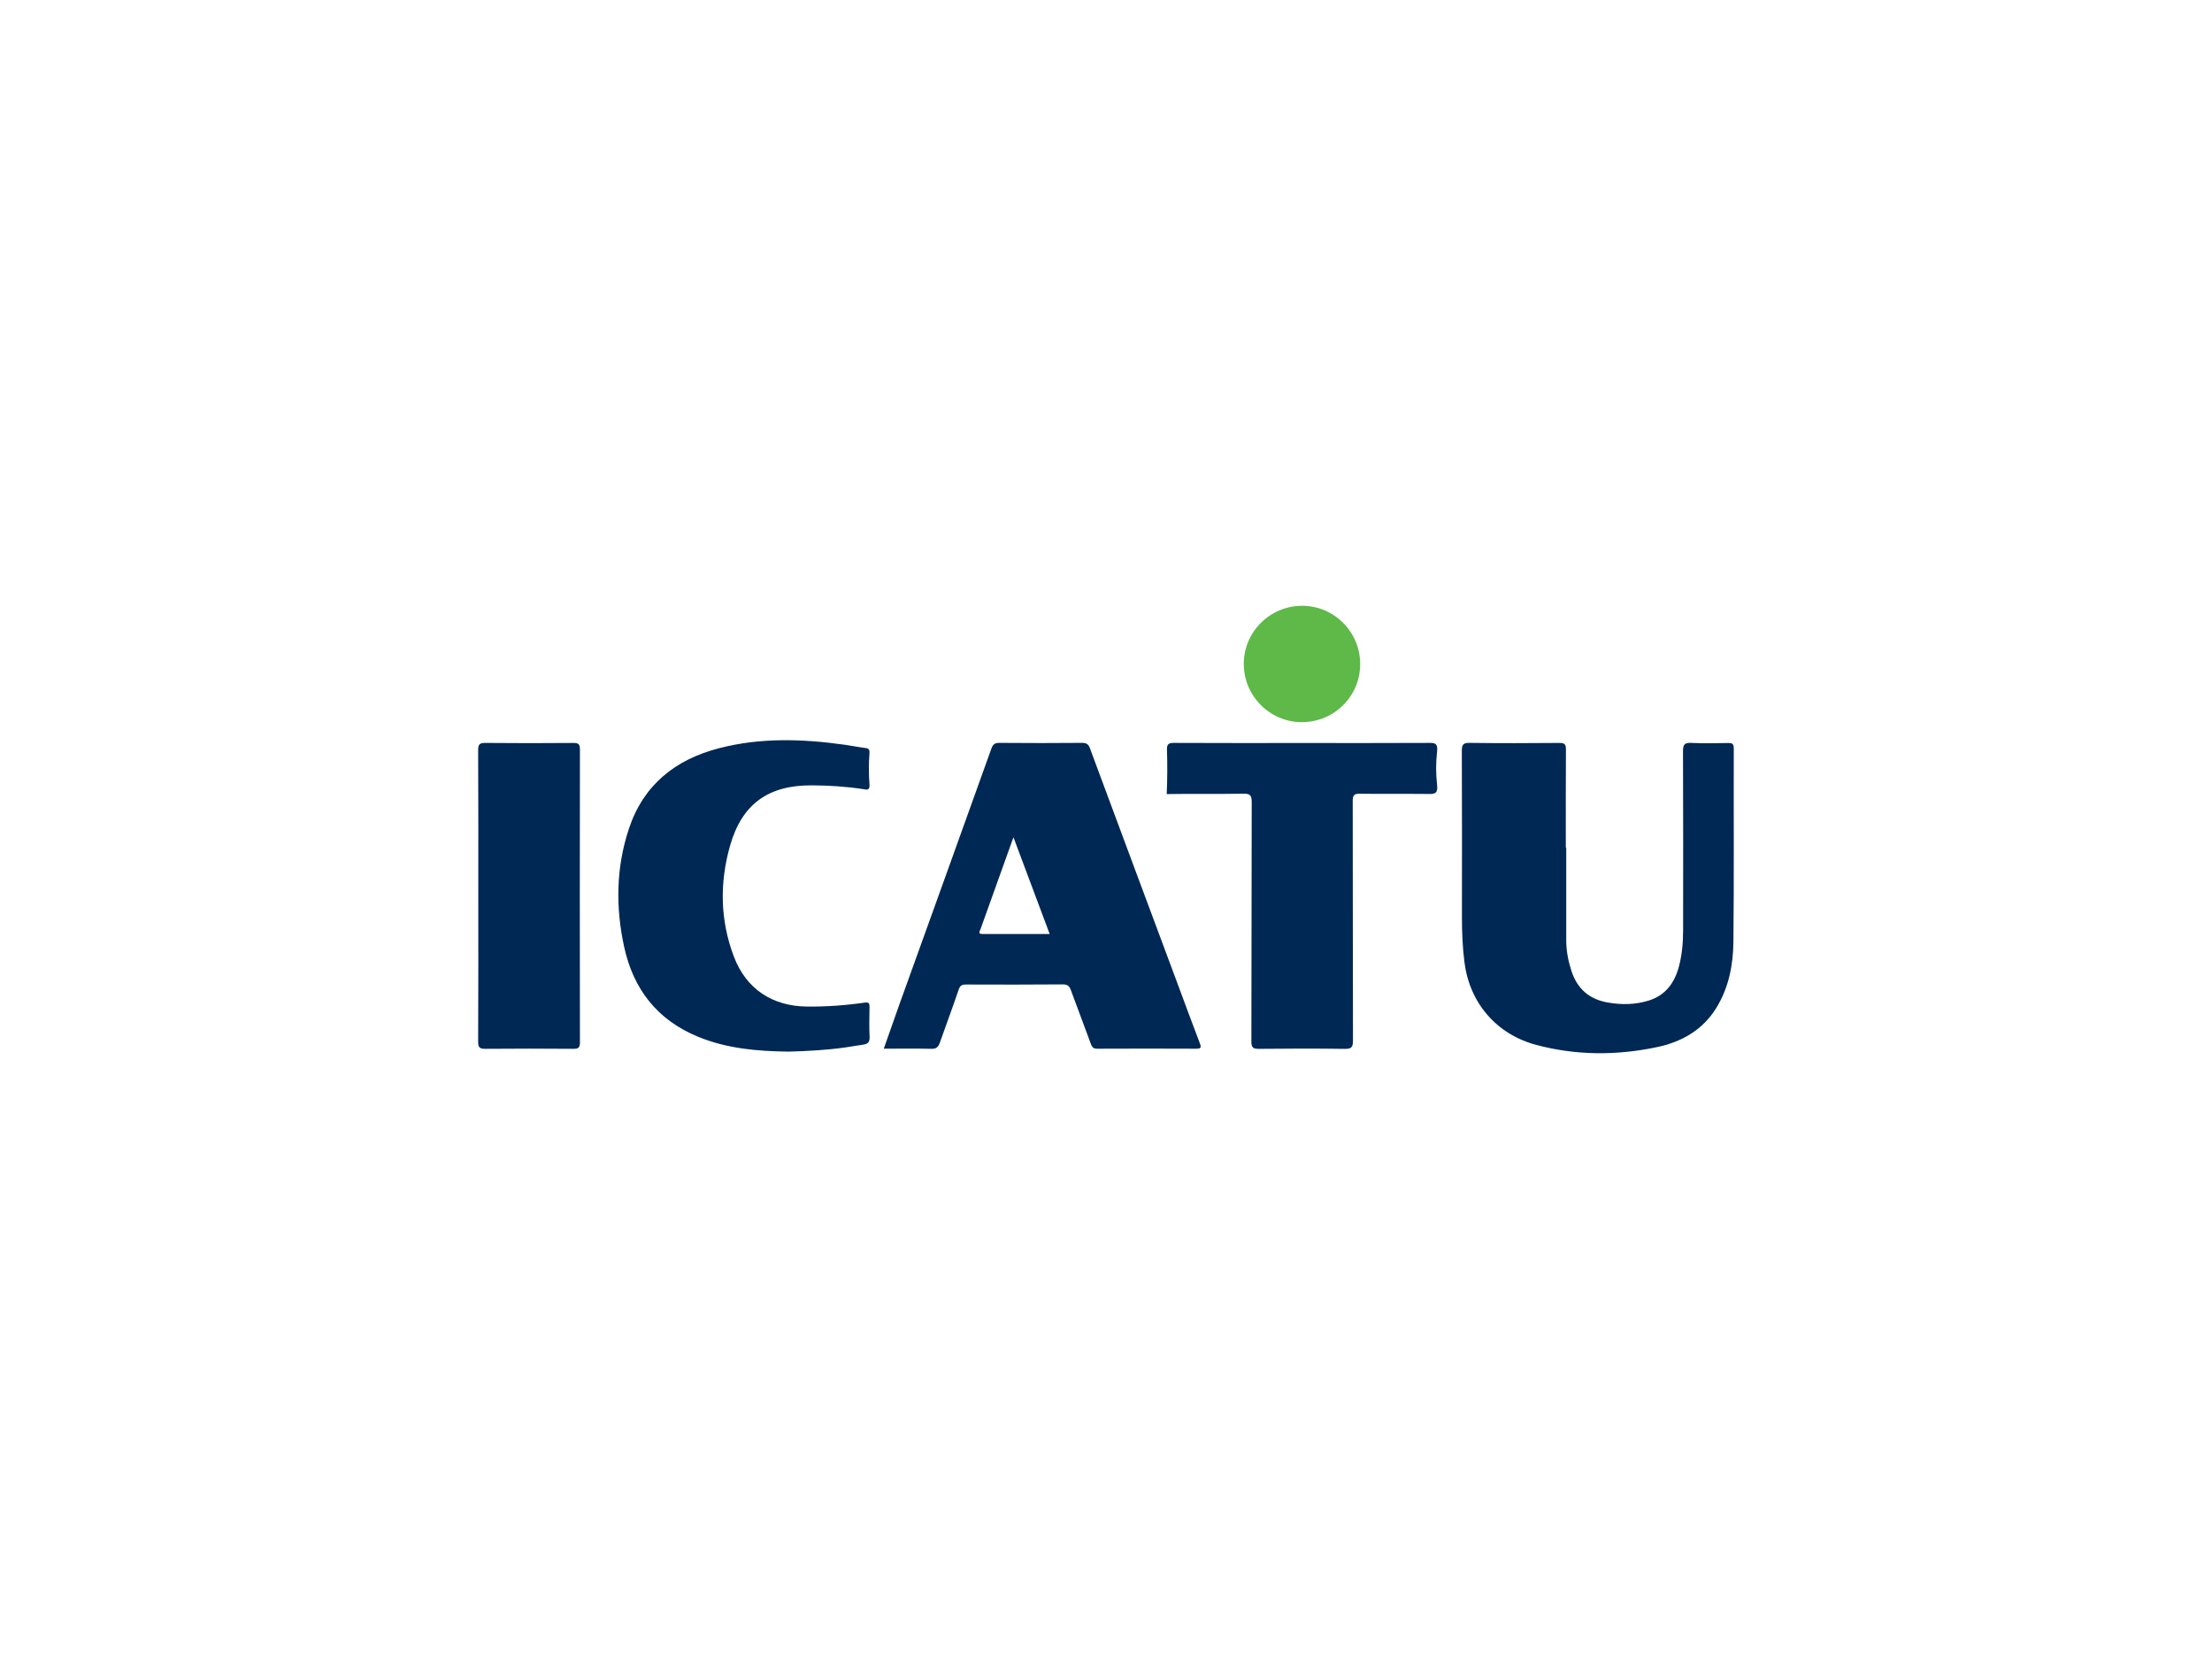
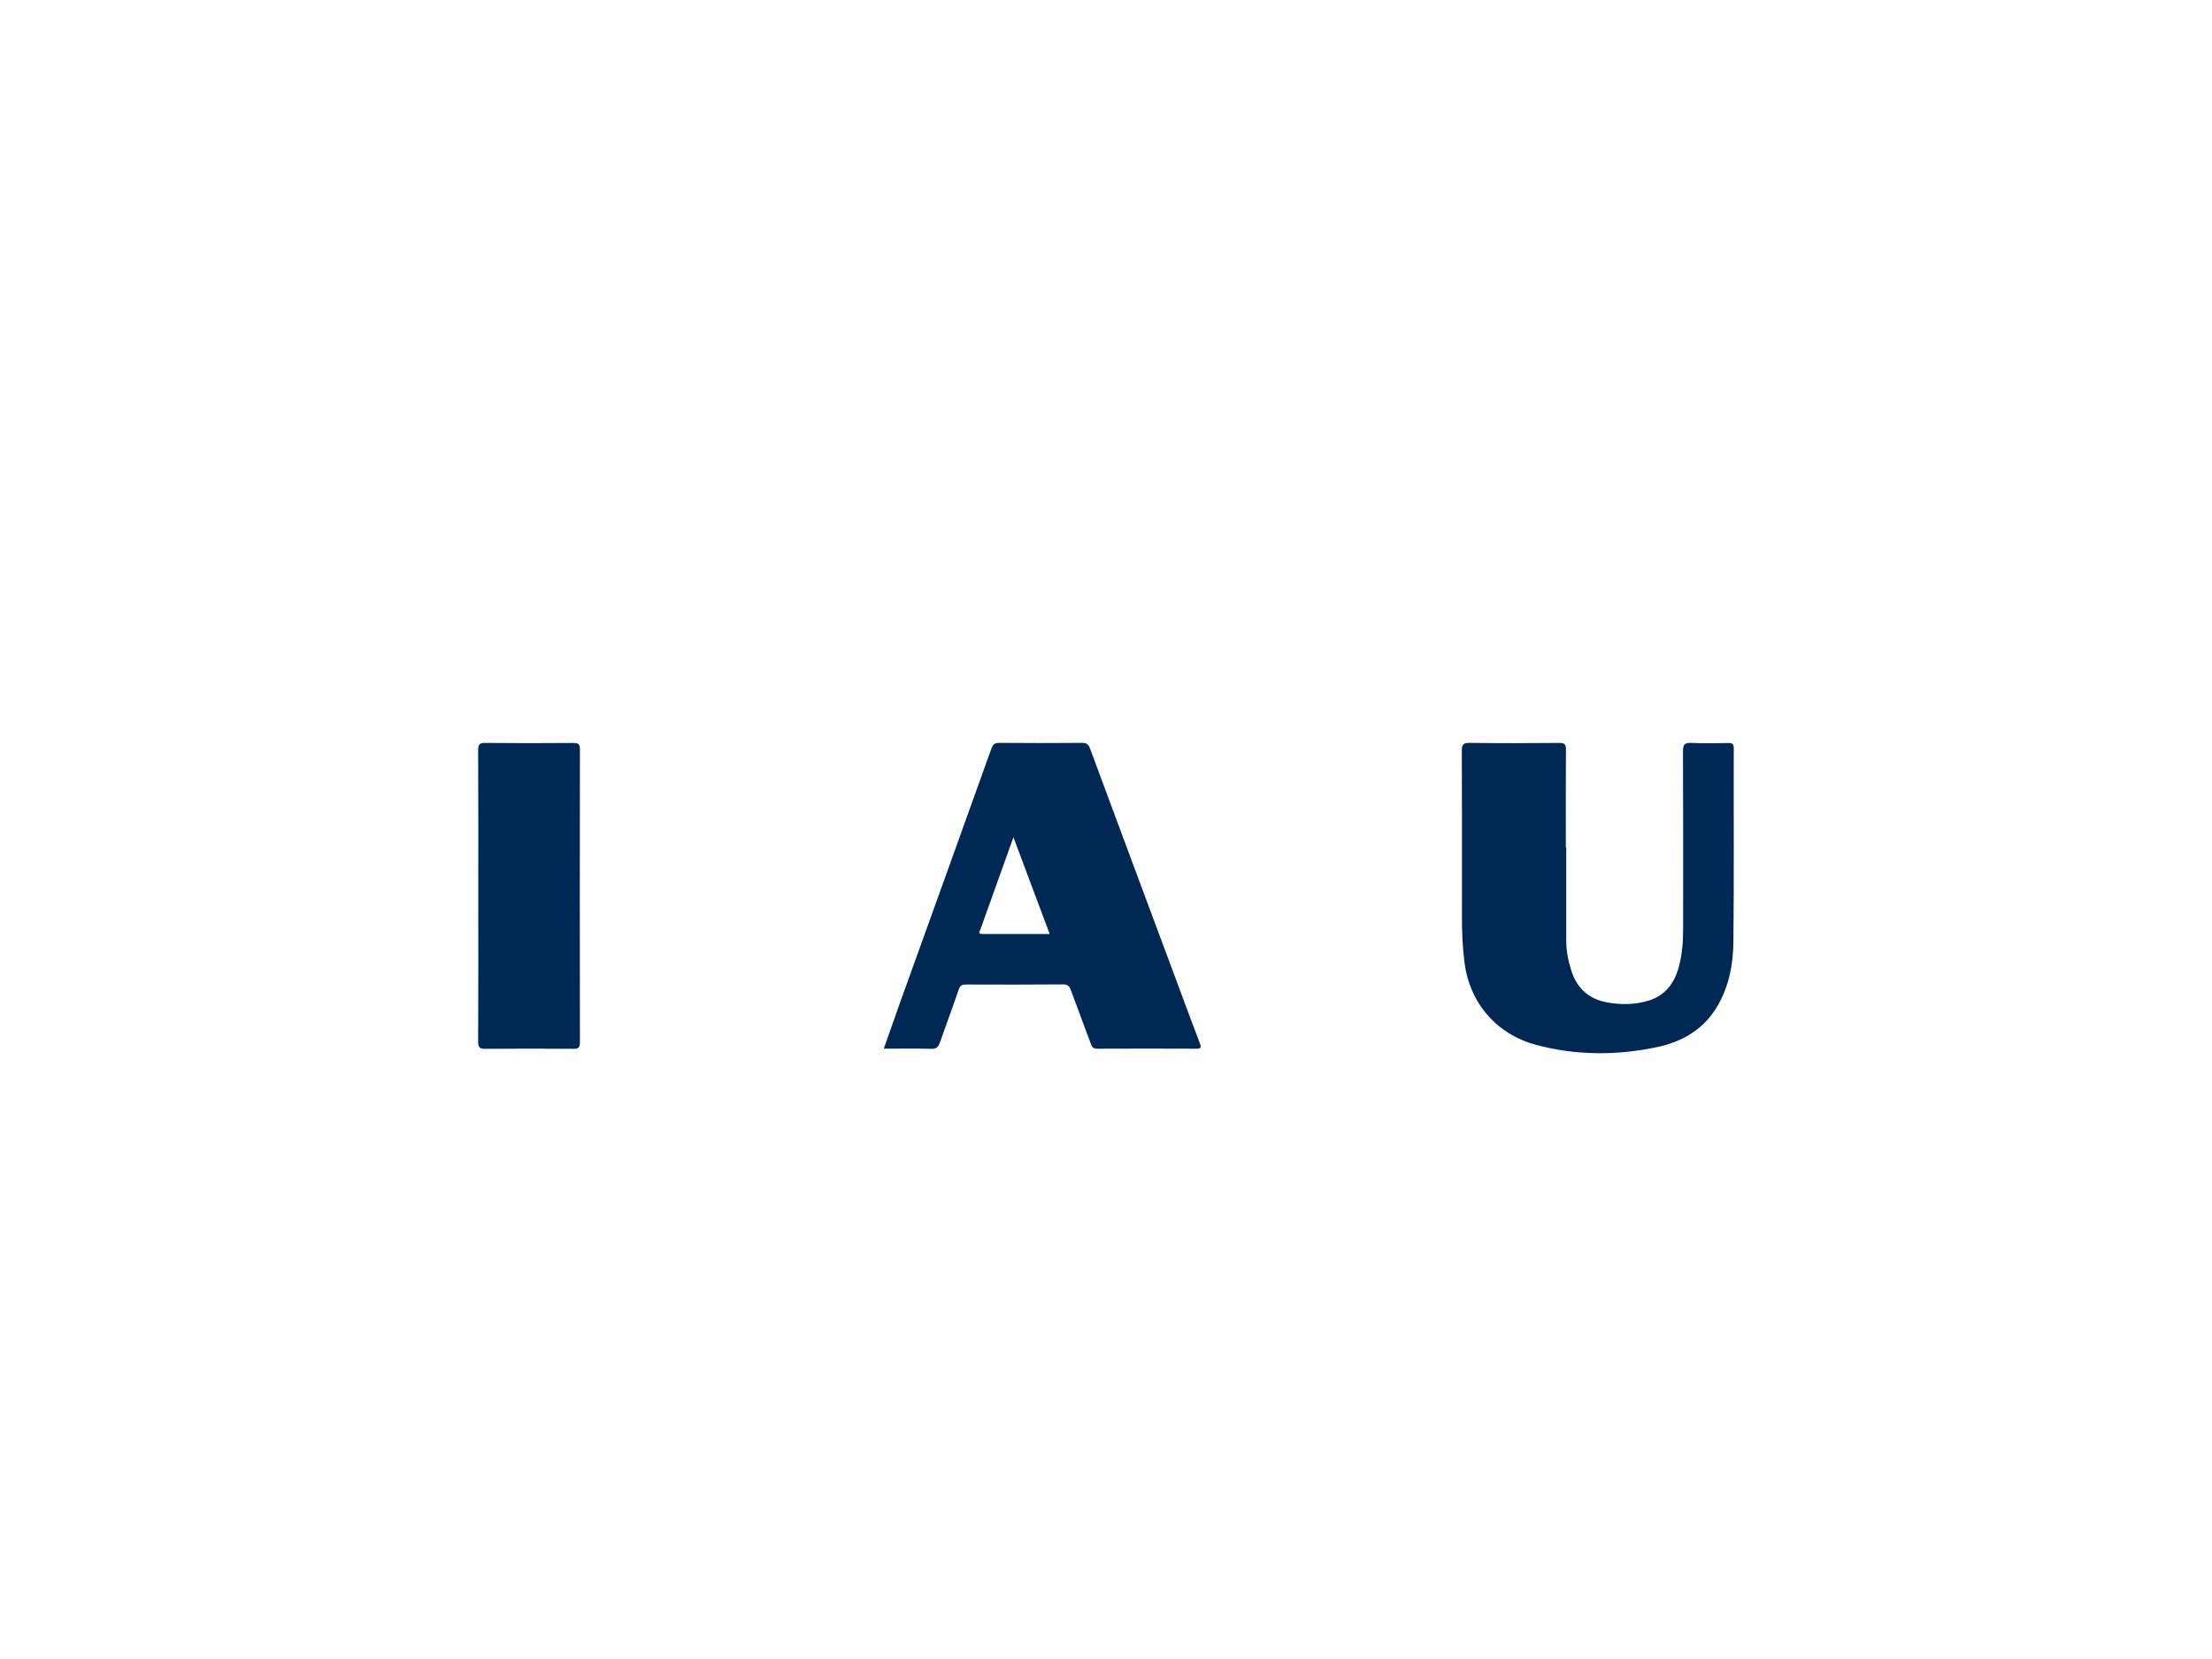
<svg xmlns="http://www.w3.org/2000/svg" id="Layer_1" width="800" height="600" viewBox="0 0 800 600">
  <defs>
    <style>.cls-1{fill:#002855;}.cls-1,.cls-2{fill-rule:evenodd;}.cls-2{fill:#5eb948;}</style>
  </defs>
  <g id="g14">
    <path id="path2" class="cls-1" d="M319.63,379.26c1.9-5.4,3.71-10.6,5.57-15.79,11.12-30.9,22.27-61.79,33.34-92.71.58-1.61,1.29-2.1,2.98-2.09,9.93.09,19.86.08,29.8,0,1.56-.01,2.3.42,2.86,1.92,10.38,28.01,20.83,56,31.26,83.99,2.82,7.58,5.6,15.17,8.49,22.72.58,1.52.47,1.98-1.3,1.98-11.92-.06-23.84-.05-35.76,0-1.27,0-1.86-.39-2.3-1.62-2.36-6.52-4.88-12.97-7.25-19.49-.54-1.5-1.17-2.17-2.93-2.15-11.67.1-23.34.08-35.01.04-1.42,0-2.14.31-2.65,1.82-2.16,6.41-4.57,12.74-6.79,19.13-.56,1.6-1.25,2.36-3.13,2.31-5.62-.15-11.25-.05-17.17-.05h0ZM366.53,302.81c-1.22,3.38-2.22,6.18-3.22,8.96-2.89,8.06-5.79,16.14-8.67,24.21-.26.74-1.12,1.81.69,1.81h24.3c-4.38-11.69-8.65-23.1-13.1-34.98Z" />
    <path id="path4" class="cls-1" d="M566.45,306.55c0,11.17-.02,22.35,0,33.52,0,3.74.7,7.38,1.84,10.96,2.05,6.42,6.33,10.3,12.97,11.5,5.04.92,10.08.87,14.98-.65,6.1-1.88,9.4-6.4,10.98-12.38,1.12-4.27,1.5-8.63,1.5-13.02.02-21.6.06-43.2-.04-64.8,0-2.36.52-3.12,2.96-3,4.46.22,8.94.11,13.4.04,1.47-.03,2,.33,2,1.92-.06,23.34.12,46.68-.13,70.01-.09,8.29-1.65,16.45-6.1,23.74-4.99,8.18-12.69,12.48-21.7,14.35-14.51,3.03-29.06,3.01-43.49-.83-14.38-3.82-24.12-15.16-25.98-29.9-.7-5.52-.92-11.03-.91-16.57.02-19.94.04-39.89-.04-59.84,0-2.13.36-2.97,2.78-2.93,10.84.15,21.69.11,32.53.02,1.9-.01,2.35.54,2.34,2.37-.08,11.84-.04,23.67-.04,35.51.04-.01.09-.01.14-.01h0Z" />
-     <path id="path6" class="cls-1" d="M285.09,380.33c-11.04-.14-22.11-1.05-32.64-5.38-14.71-6.05-23.36-17.14-26.71-32.46-3.14-14.39-2.95-28.75,1.73-42.82,5.26-15.8,16.72-24.93,32.48-29.04,15.06-3.93,30.3-3.42,45.55-1.28,2.53.36,5.04.87,7.59,1.19,1.2.15,1.47.69,1.36,2.02-.3,3.71-.26,7.45.01,11.16.18,2.42-1.24,1.83-2.33,1.67-6.15-.94-12.34-1.33-18.54-1.36-15.71-.08-25.27,6.73-29.57,21.88-3.81,13.44-3.59,27,1.44,40.17,4.42,11.58,13.83,17.78,26.23,17.95,7.05.09,14.05-.42,21.02-1.42,1.62-.24,1.78.37,1.76,1.69-.06,3.56-.15,7.12.03,10.67.1,1.92-.65,2.62-2.38,2.85-2.21.29-4.4.73-6.6,1.03-6.72.93-13.49,1.31-20.44,1.48Z" />
-     <path id="path8" class="cls-1" d="M470.98,268.72c15.39,0,30.78.04,46.17-.04,2.27-.01,2.88.54,2.56,3.47-.42,3.8-.43,7.65.01,11.45.37,3.16-.52,3.58-2.85,3.55-8.36-.11-16.72.04-25.07-.09-2.13-.04-2.57.65-2.57,2.65.06,28.87.01,57.74.09,86.62,0,2.35-.5,3.04-2.95,3.01-10.34-.15-20.69-.13-31.03-.01-2.13.02-2.76-.44-2.76-2.68.09-28.87.03-57.74.12-86.62,0-2.42-.62-3.02-3-2.98-9.25.17-18.49-.03-27.74.14.23-5.33.26-10.69.09-16.03-.06-1.98.53-2.49,2.48-2.48,15.48.08,30.95.04,46.42.04h0Z" />
    <path id="path10" class="cls-1" d="M172.98,323.88c0-17.55.04-35.09-.05-52.63,0-2.08.58-2.58,2.62-2.56,10.59.11,21.19.09,31.79.01,1.8-.01,2.4.37,2.4,2.3-.06,35.34-.06,70.67,0,106.02,0,1.92-.59,2.32-2.4,2.3-10.59-.09-21.19-.09-31.79,0-2.03.02-2.63-.47-2.62-2.56.09-17.64.05-35.26.05-52.89Z" />
-     <path id="path12" class="cls-2" d="M470.8,261.18c-11.5,0-20.95-9.47-20.97-21.01-.02-11.64,9.46-21.09,21.15-21.08,11.5,0,20.92,9.45,20.95,21.02.03,11.67-9.4,21.07-21.13,21.07Z" />
  </g>
</svg>